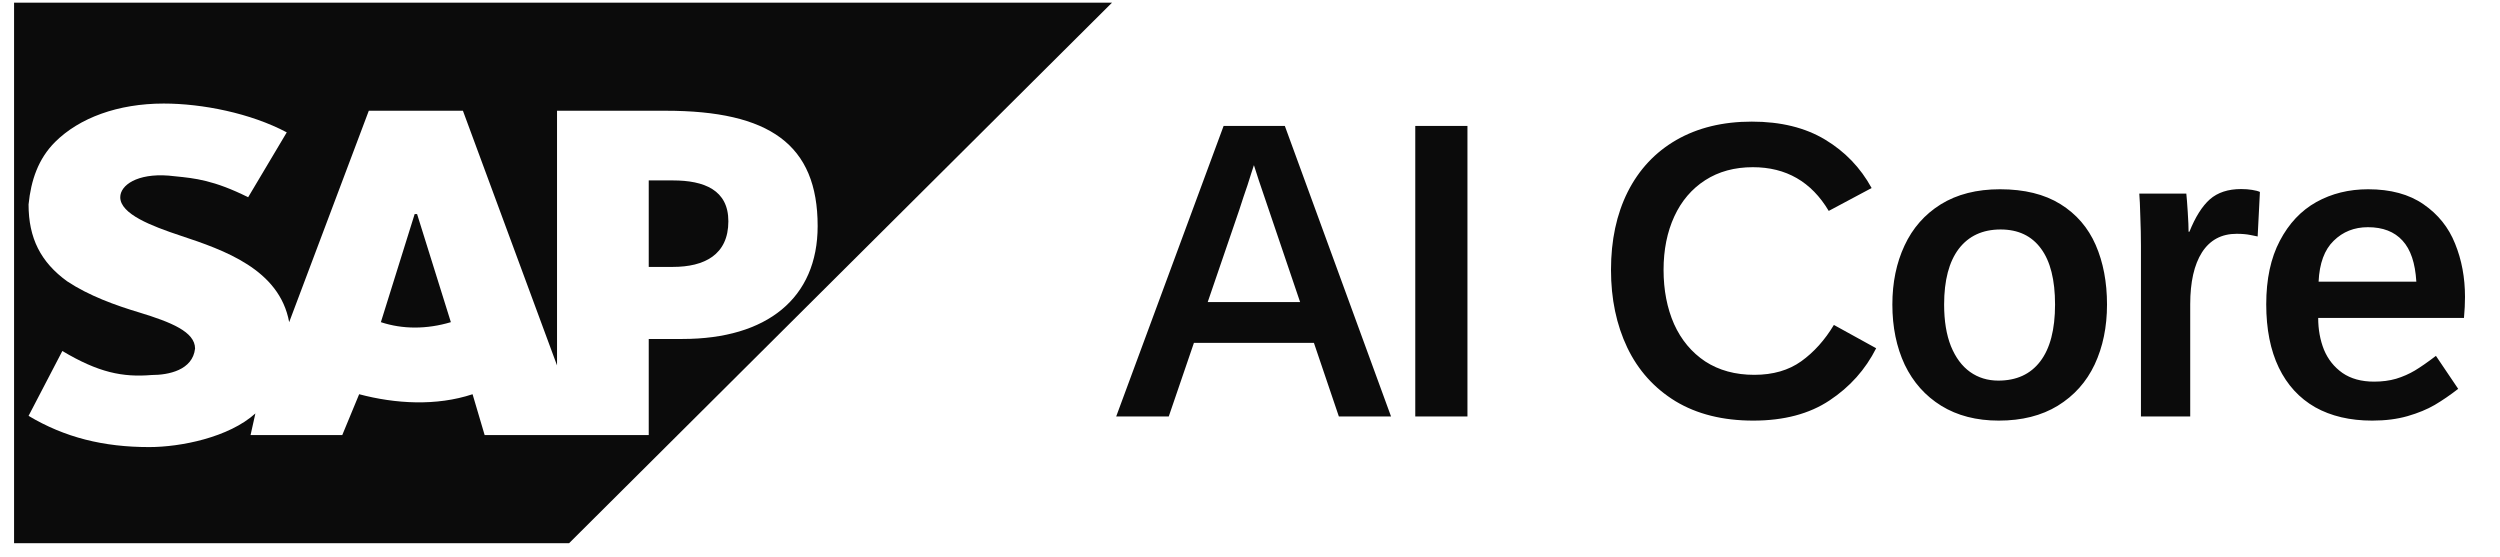
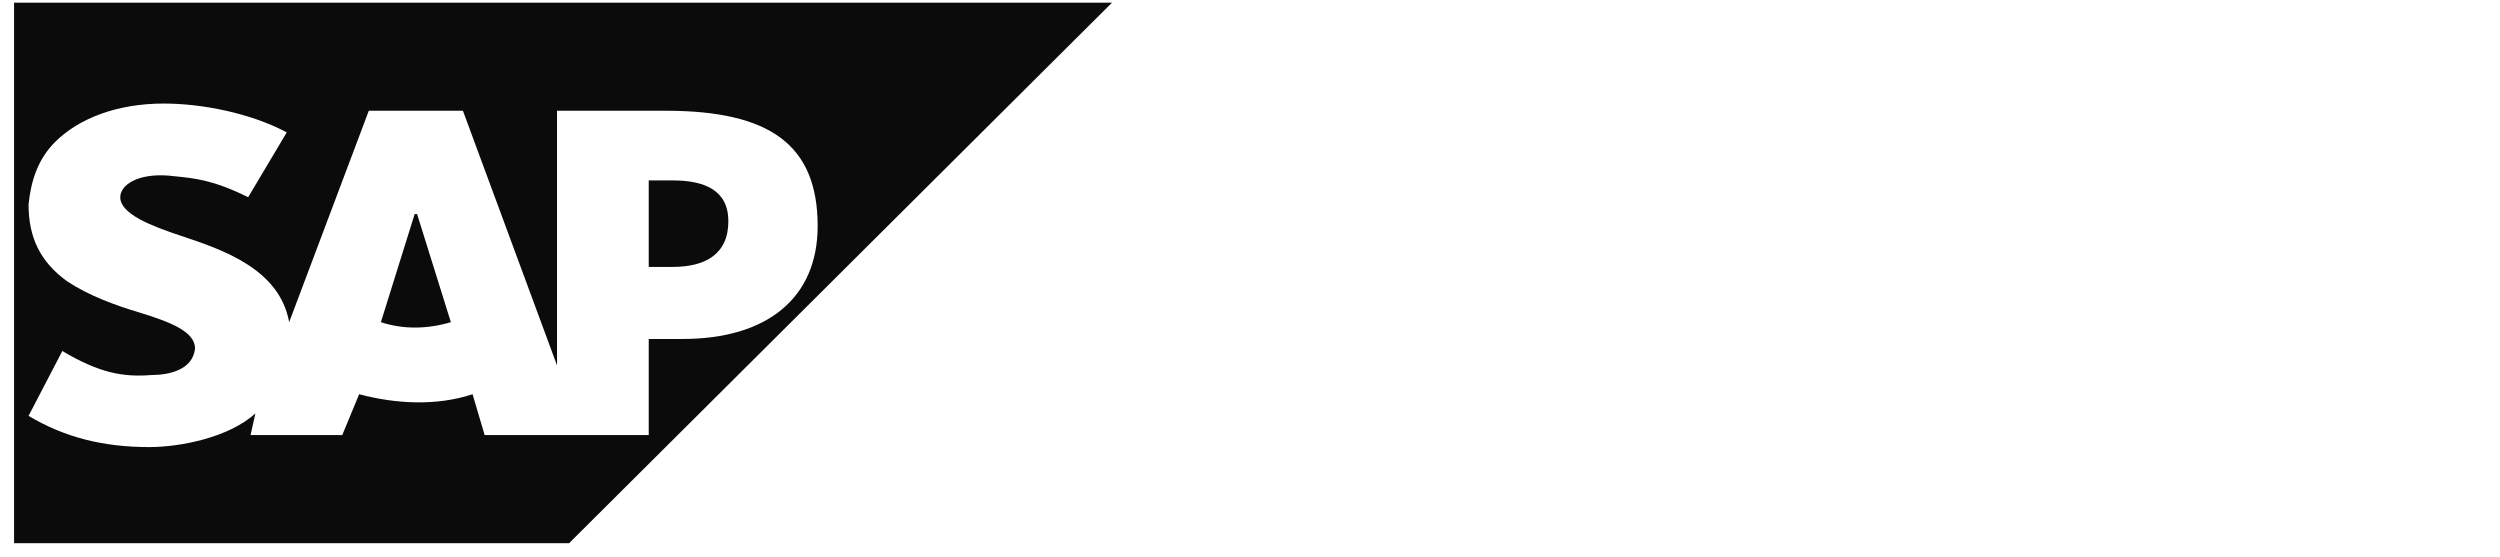
<svg xmlns="http://www.w3.org/2000/svg" width="148" height="33" viewBox="0 0 148 33" fill="none">
  <path d="M24.548 12.672L22.548 19.072C23.833 19.498 25.262 19.498 26.691 19.072L24.691 12.672H24.548Z" fill="#0B0B0B" />
-   <path d="M38.405 10.681V15.801H39.833C41.691 15.801 43.119 15.09 43.119 13.098C43.119 11.25 41.691 10.681 39.833 10.681H38.405Z" fill="#0B0B0B" />
+   <path d="M38.405 10.681V15.801H39.833C41.691 15.801 43.119 15.09 43.119 13.098C43.119 11.25 41.691 10.681 39.833 10.681H38.405" fill="#0B0B0B" />
  <path fill-rule="evenodd" clip-rule="evenodd" d="M0.833 0.156H65.833L33.691 32.156H0.833V0.156ZM32.976 21.632V6.556H39.405C45.548 6.556 48.405 8.547 48.405 13.383C48.405 17.65 45.405 20.067 40.405 20.067H38.405V25.756H28.691L27.976 23.338C25.833 24.05 23.405 23.907 21.262 23.338L20.262 25.756H14.833L15.119 24.476C13.548 25.898 10.691 26.467 8.833 26.467C6.119 26.467 3.833 25.898 1.691 24.619L3.691 20.779C5.833 22.058 7.262 22.343 8.976 22.201C9.976 22.201 11.405 21.916 11.548 20.636C11.548 19.641 10.119 19.072 8.262 18.503C6.833 18.076 5.262 17.507 3.976 16.654C2.405 15.516 1.691 14.094 1.691 12.103C1.833 10.681 2.262 9.401 3.262 8.405C4.691 6.983 6.976 6.13 9.691 6.13C11.976 6.13 14.833 6.698 16.976 7.836L14.691 11.676C12.659 10.665 11.53 10.553 10.401 10.44C10.26 10.426 10.119 10.412 9.976 10.396C8.119 10.254 7.119 10.965 7.119 11.676C7.119 12.672 8.976 13.383 10.691 13.952C13.262 14.805 16.548 15.943 17.119 19.072L21.833 6.556H27.405L32.976 21.632Z" fill="#0B0B0B" />
-   <path d="M82.35 24.656H79.261L77.784 20.298H70.68L69.19 24.656H66.078L72.437 7.457H76.063L82.35 24.656ZM71.497 17.881H76.966L75.111 12.413C74.614 10.964 74.321 10.085 74.232 9.776C74.216 9.841 74.163 10.004 74.073 10.264C73.992 10.516 73.918 10.748 73.853 10.96C73.691 11.424 73.528 11.912 73.365 12.425L71.497 17.881ZM86.873 24.656H83.784V7.457H86.873V24.656ZM103.793 24.9C101.995 24.9 100.461 24.518 99.191 23.753C97.93 22.98 96.978 21.922 96.335 20.579C95.692 19.228 95.371 17.694 95.371 15.977C95.371 14.219 95.7 12.681 96.359 11.363C97.027 10.036 97.987 9.011 99.24 8.287C100.502 7.562 101.991 7.2 103.708 7.2C105.417 7.2 106.861 7.554 108.041 8.262C109.221 8.97 110.141 9.926 110.8 11.131L108.261 12.486C107.236 10.761 105.738 9.898 103.769 9.898C102.687 9.898 101.747 10.154 100.949 10.667C100.152 11.18 99.541 11.896 99.118 12.815C98.695 13.735 98.483 14.789 98.483 15.977C98.483 17.173 98.691 18.244 99.106 19.188C99.529 20.123 100.143 20.86 100.949 21.397C101.763 21.926 102.731 22.19 103.854 22.19C104.961 22.19 105.889 21.922 106.638 21.385C107.386 20.848 108.029 20.131 108.566 19.236L111.069 20.616C110.434 21.877 109.514 22.907 108.31 23.704C107.114 24.502 105.608 24.9 103.793 24.9ZM118.327 24.9C117.008 24.9 115.873 24.607 114.921 24.021C113.977 23.436 113.257 22.626 112.76 21.592C112.272 20.551 112.028 19.363 112.028 18.028C112.028 16.726 112.268 15.562 112.748 14.537C113.228 13.503 113.944 12.689 114.896 12.095C115.857 11.501 117.024 11.204 118.4 11.204C119.84 11.204 121.032 11.497 121.976 12.083C122.92 12.669 123.616 13.475 124.064 14.5C124.511 15.525 124.735 16.701 124.735 18.028C124.735 19.354 124.491 20.538 124.003 21.58C123.515 22.614 122.786 23.427 121.818 24.021C120.857 24.607 119.694 24.9 118.327 24.9ZM118.302 22.532C119.376 22.532 120.202 22.154 120.78 21.397C121.366 20.632 121.659 19.509 121.659 18.028C121.659 16.571 121.382 15.468 120.829 14.72C120.276 13.963 119.478 13.585 118.436 13.585C117.37 13.585 116.544 13.967 115.958 14.732C115.381 15.497 115.092 16.596 115.092 18.028C115.092 18.996 115.226 19.818 115.495 20.494C115.771 21.169 116.15 21.678 116.63 22.02C117.11 22.361 117.667 22.532 118.302 22.532ZM126.744 14.549C126.744 14.004 126.732 13.426 126.707 12.815C126.691 12.197 126.671 11.745 126.646 11.46H129.43C129.454 11.68 129.482 12.046 129.515 12.559C129.548 13.072 129.564 13.458 129.564 13.719H129.613C129.963 12.848 130.365 12.209 130.821 11.802C131.285 11.395 131.904 11.192 132.677 11.192C132.913 11.192 133.128 11.208 133.324 11.241C133.527 11.273 133.682 11.314 133.787 11.363L133.653 13.999C133.613 13.991 133.474 13.963 133.238 13.914C133.002 13.865 132.725 13.841 132.408 13.841C131.513 13.841 130.829 14.207 130.357 14.94C129.893 15.672 129.661 16.697 129.661 18.016V24.656H126.744V14.549ZM140.435 24.9C139.125 24.9 137.998 24.636 137.054 24.107C136.118 23.57 135.402 22.789 134.905 21.763C134.409 20.73 134.161 19.48 134.161 18.016C134.161 16.526 134.429 15.273 134.966 14.256C135.503 13.23 136.224 12.466 137.127 11.961C138.038 11.456 139.06 11.204 140.191 11.204C141.525 11.204 142.62 11.501 143.474 12.095C144.337 12.689 144.96 13.466 145.342 14.427C145.733 15.387 145.928 16.437 145.928 17.576C145.928 17.959 145.908 18.374 145.867 18.821H137.237C137.237 19.505 137.351 20.131 137.578 20.701C137.814 21.271 138.181 21.731 138.677 22.081C139.174 22.422 139.796 22.593 140.545 22.593C141.025 22.593 141.46 22.536 141.851 22.422C142.25 22.3 142.62 22.137 142.962 21.934C143.312 21.723 143.727 21.434 144.207 21.067L145.525 23.02C145.053 23.387 144.589 23.704 144.134 23.973C143.686 24.233 143.153 24.453 142.535 24.632C141.916 24.811 141.216 24.9 140.435 24.9ZM143.047 16.673C142.982 15.574 142.71 14.764 142.229 14.244C141.749 13.715 141.066 13.45 140.179 13.45C139.373 13.45 138.697 13.719 138.152 14.256C137.607 14.785 137.31 15.591 137.261 16.673H143.047Z" fill="#0B0B0B" />
</svg>